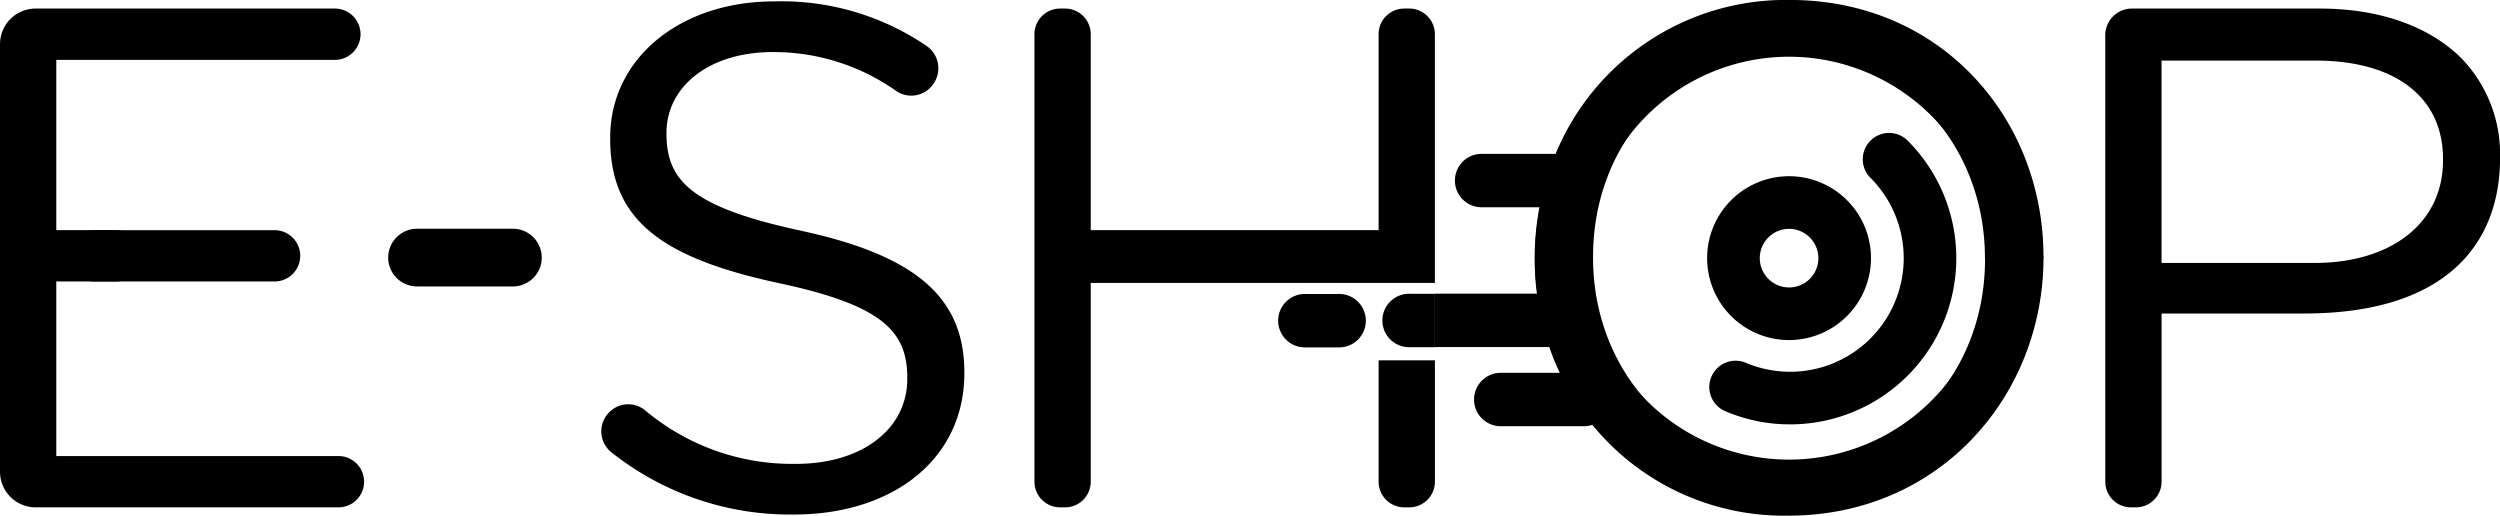
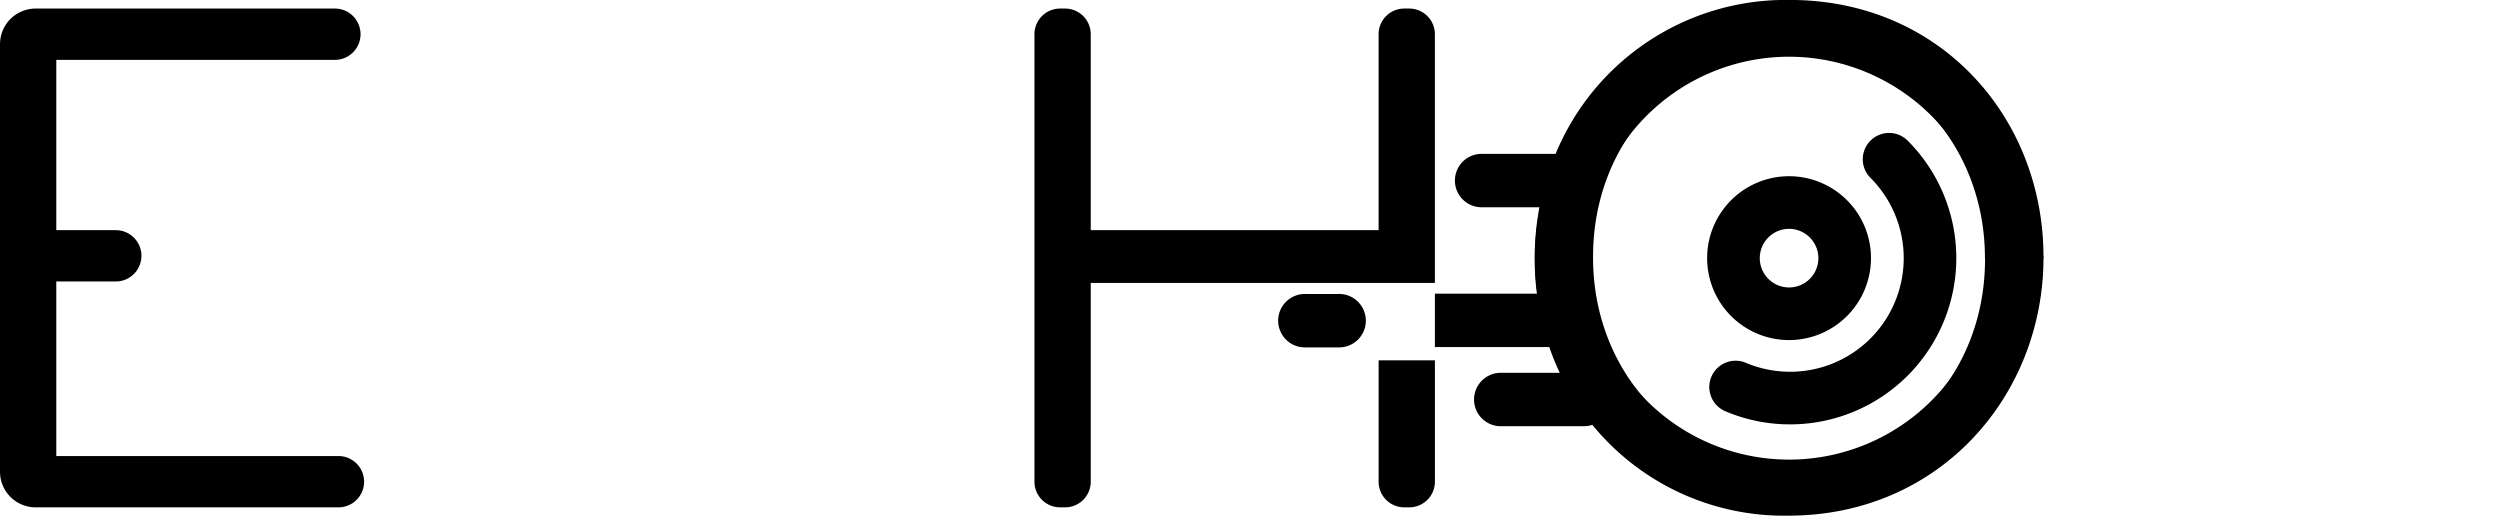
<svg xmlns="http://www.w3.org/2000/svg" width="163.918" height="33.825" viewBox="0 0 163.918 33.825">
  <g transform="translate(-39.175 -87.284)">
    <g transform="translate(43.696 102.376)">
-       <path d="M53.96,131.027h11.8a1.682,1.682,0,0,1,1.682,1.682h0a1.682,1.682,0,0,1-1.682,1.682H53.96a1.682,1.682,0,0,1-1.682-1.682h0A1.682,1.682,0,0,1,53.96,131.027Z" transform="translate(-52.278 -131.027)" />
-     </g>
+       </g>
    <g transform="translate(39.175 87.845)">
      <path d="M41.511,88.909H61.133a1.682,1.682,0,0,1,1.682,1.682h0a1.682,1.682,0,0,1-1.682,1.682H42.866v11.166h3.9a1.682,1.682,0,0,1,1.682,1.682h0a1.682,1.682,0,0,1-1.682,1.682h-3.9v11.446h18.5a1.682,1.682,0,0,1,1.682,1.682h0a1.682,1.682,0,0,1-1.682,1.682H41.511a2.336,2.336,0,0,1-2.336-2.336V91.245A2.336,2.336,0,0,1,41.511,88.909Z" transform="translate(-39.175 -88.909)" />
    </g>
    <g transform="translate(64.627 102.281)">
-       <path d="M114.838,130.752h6.284a1.892,1.892,0,0,1,1.892,1.892h0a1.892,1.892,0,0,1-1.892,1.892h-6.284a1.892,1.892,0,0,1-1.892-1.892h0A1.892,1.892,0,0,1,114.838,130.752Z" transform="translate(-112.946 -130.752)" />
-     </g>
+       </g>
    <g transform="translate(78.601 87.377)">
-       <path d="M153.867,114.6h0a1.752,1.752,0,0,1,2.419-.263,14.986,14.986,0,0,0,9.933,3.538c4.392,0,7.289-2.336,7.289-5.56v-.094c0-3.037-1.635-4.765-8.5-6.213-7.522-1.636-10.979-4.065-10.979-9.438v-.093c0-5.139,4.531-8.924,10.746-8.924a16.909,16.909,0,0,1,9.97,2.9,1.776,1.776,0,0,1,.45,2.546l-.02.026a1.75,1.75,0,0,1-2.372.415,13.921,13.921,0,0,0-8.121-2.565c-4.252,0-6.961,2.336-6.961,5.279v.093c0,3.084,1.682,4.812,8.877,6.354,7.288,1.589,10.652,4.251,10.652,9.251v.094c0,5.606-4.672,9.25-11.166,9.25a18.816,18.816,0,0,1-11.964-4.07A1.758,1.758,0,0,1,153.867,114.6Z" transform="translate(-153.447 -87.554)" />
-     </g>
+       </g>
    <g transform="translate(177.21 87.845)">
-       <path d="M439.254,90.661a1.752,1.752,0,0,1,1.752-1.752h12.311c4.018,0,7.242,1.215,9.3,3.27a9.032,9.032,0,0,1,2.523,6.447v.093c0,5.42-3.33,10.185-12.848,10.185h-9.344v11.026a1.682,1.682,0,0,1-1.682,1.682h-.327a1.682,1.682,0,0,1-1.682-1.682Zm13.736,14.927c4.906,0,8.41-2.523,8.41-6.728v-.093c0-4.018-3.084-6.447-8.363-6.447H442.945v13.268Z" transform="translate(-439.254 -88.909)" />
-     </g>
+       </g>
    <g transform="translate(107.001 87.845)">
      <path d="M262.018,106.9V90.591a1.682,1.682,0,0,0-1.682-1.682h-.327a1.682,1.682,0,0,0-1.682,1.682v12.848H239.453V90.591a1.682,1.682,0,0,0-1.682-1.682h-.327a1.682,1.682,0,0,0-1.682,1.682v29.34a1.682,1.682,0,0,0,1.682,1.682h.327a1.682,1.682,0,0,0,1.682-1.682V106.9h22.566Z" transform="translate(-235.762 -88.909)" />
    </g>
    <g transform="translate(129.567 110.909)">
      <path d="M301.167,155.758v7.958a1.682,1.682,0,0,0,1.682,1.682h.327a1.682,1.682,0,0,0,1.682-1.682v-7.958Z" transform="translate(-301.167 -155.758)" />
    </g>
    <g transform="translate(133.258 87.284)">
      <path d="M351.764,104.1c0-9.016-6.681-16.819-16.632-16.819a16.327,16.327,0,0,0-15.355,10.092H315.01a1.752,1.752,0,1,0,0,3.5h3.706a17.8,17.8,0,0,0-.311,3.316v.093a18.033,18.033,0,0,0,.145,2.258h-6.688v3.5h7.5a17.023,17.023,0,0,0,.686,1.689h-3.783a1.752,1.752,0,1,0,0,3.5h5.388a1.733,1.733,0,0,0,.531-.091,16.221,16.221,0,0,0,12.855,5.956c9.951,0,16.726-7.9,16.726-16.913C351.81,104.15,351.81,104.15,351.764,104.1Zm-3.831.187c0,7.429-5.326,13.409-12.8,13.409s-12.9-6.074-12.9-13.5V104.1c0-7.428,5.326-13.408,12.8-13.408s12.894,6.074,12.894,13.5Z" transform="translate(-311.863 -87.284)" />
    </g>
    <g transform="translate(129.897 106.547)">
-       <path d="M304.347,143.117h-.473a1.752,1.752,0,1,0,0,3.5h1.609v-3.5Z" transform="translate(-302.122 -143.117)" />
-     </g>
+       </g>
    <g transform="translate(123.064 106.56)">
      <path d="M286.149,143.152h-2.078a1.752,1.752,0,1,0,0,3.5h2.078a1.752,1.752,0,1,0,0-3.5Z" transform="translate(-282.319 -143.152)" />
    </g>
    <g transform="translate(139.822 87.553)">
      <path d="M347.547,121.379A16.658,16.658,0,1,1,364.2,104.722,16.676,16.676,0,0,1,347.547,121.379Zm0-29.865a13.208,13.208,0,1,0,13.207,13.208A13.223,13.223,0,0,0,347.547,91.514Z" transform="translate(-330.889 -88.064)" />
    </g>
    <g transform="translate(151.108 98.839)">
      <path d="M368.973,131.519a5.372,5.372,0,1,1,5.371-5.372A5.378,5.378,0,0,1,368.973,131.519Zm0-7.293a1.921,1.921,0,1,0,1.921,1.921A1.924,1.924,0,0,0,368.973,124.226Z" transform="translate(-363.601 -120.776)" />
    </g>
    <g transform="translate(151.254 95.996)">
      <path d="M369.32,131.648a10.824,10.824,0,0,1-4.243-.858,1.725,1.725,0,1,1,1.345-3.177,7.449,7.449,0,0,0,8.161-12.132,1.725,1.725,0,0,1,2.438-2.441,10.9,10.9,0,0,1-7.7,18.608Z" transform="translate(-364.024 -112.535)" />
    </g>
  </g>
</svg>